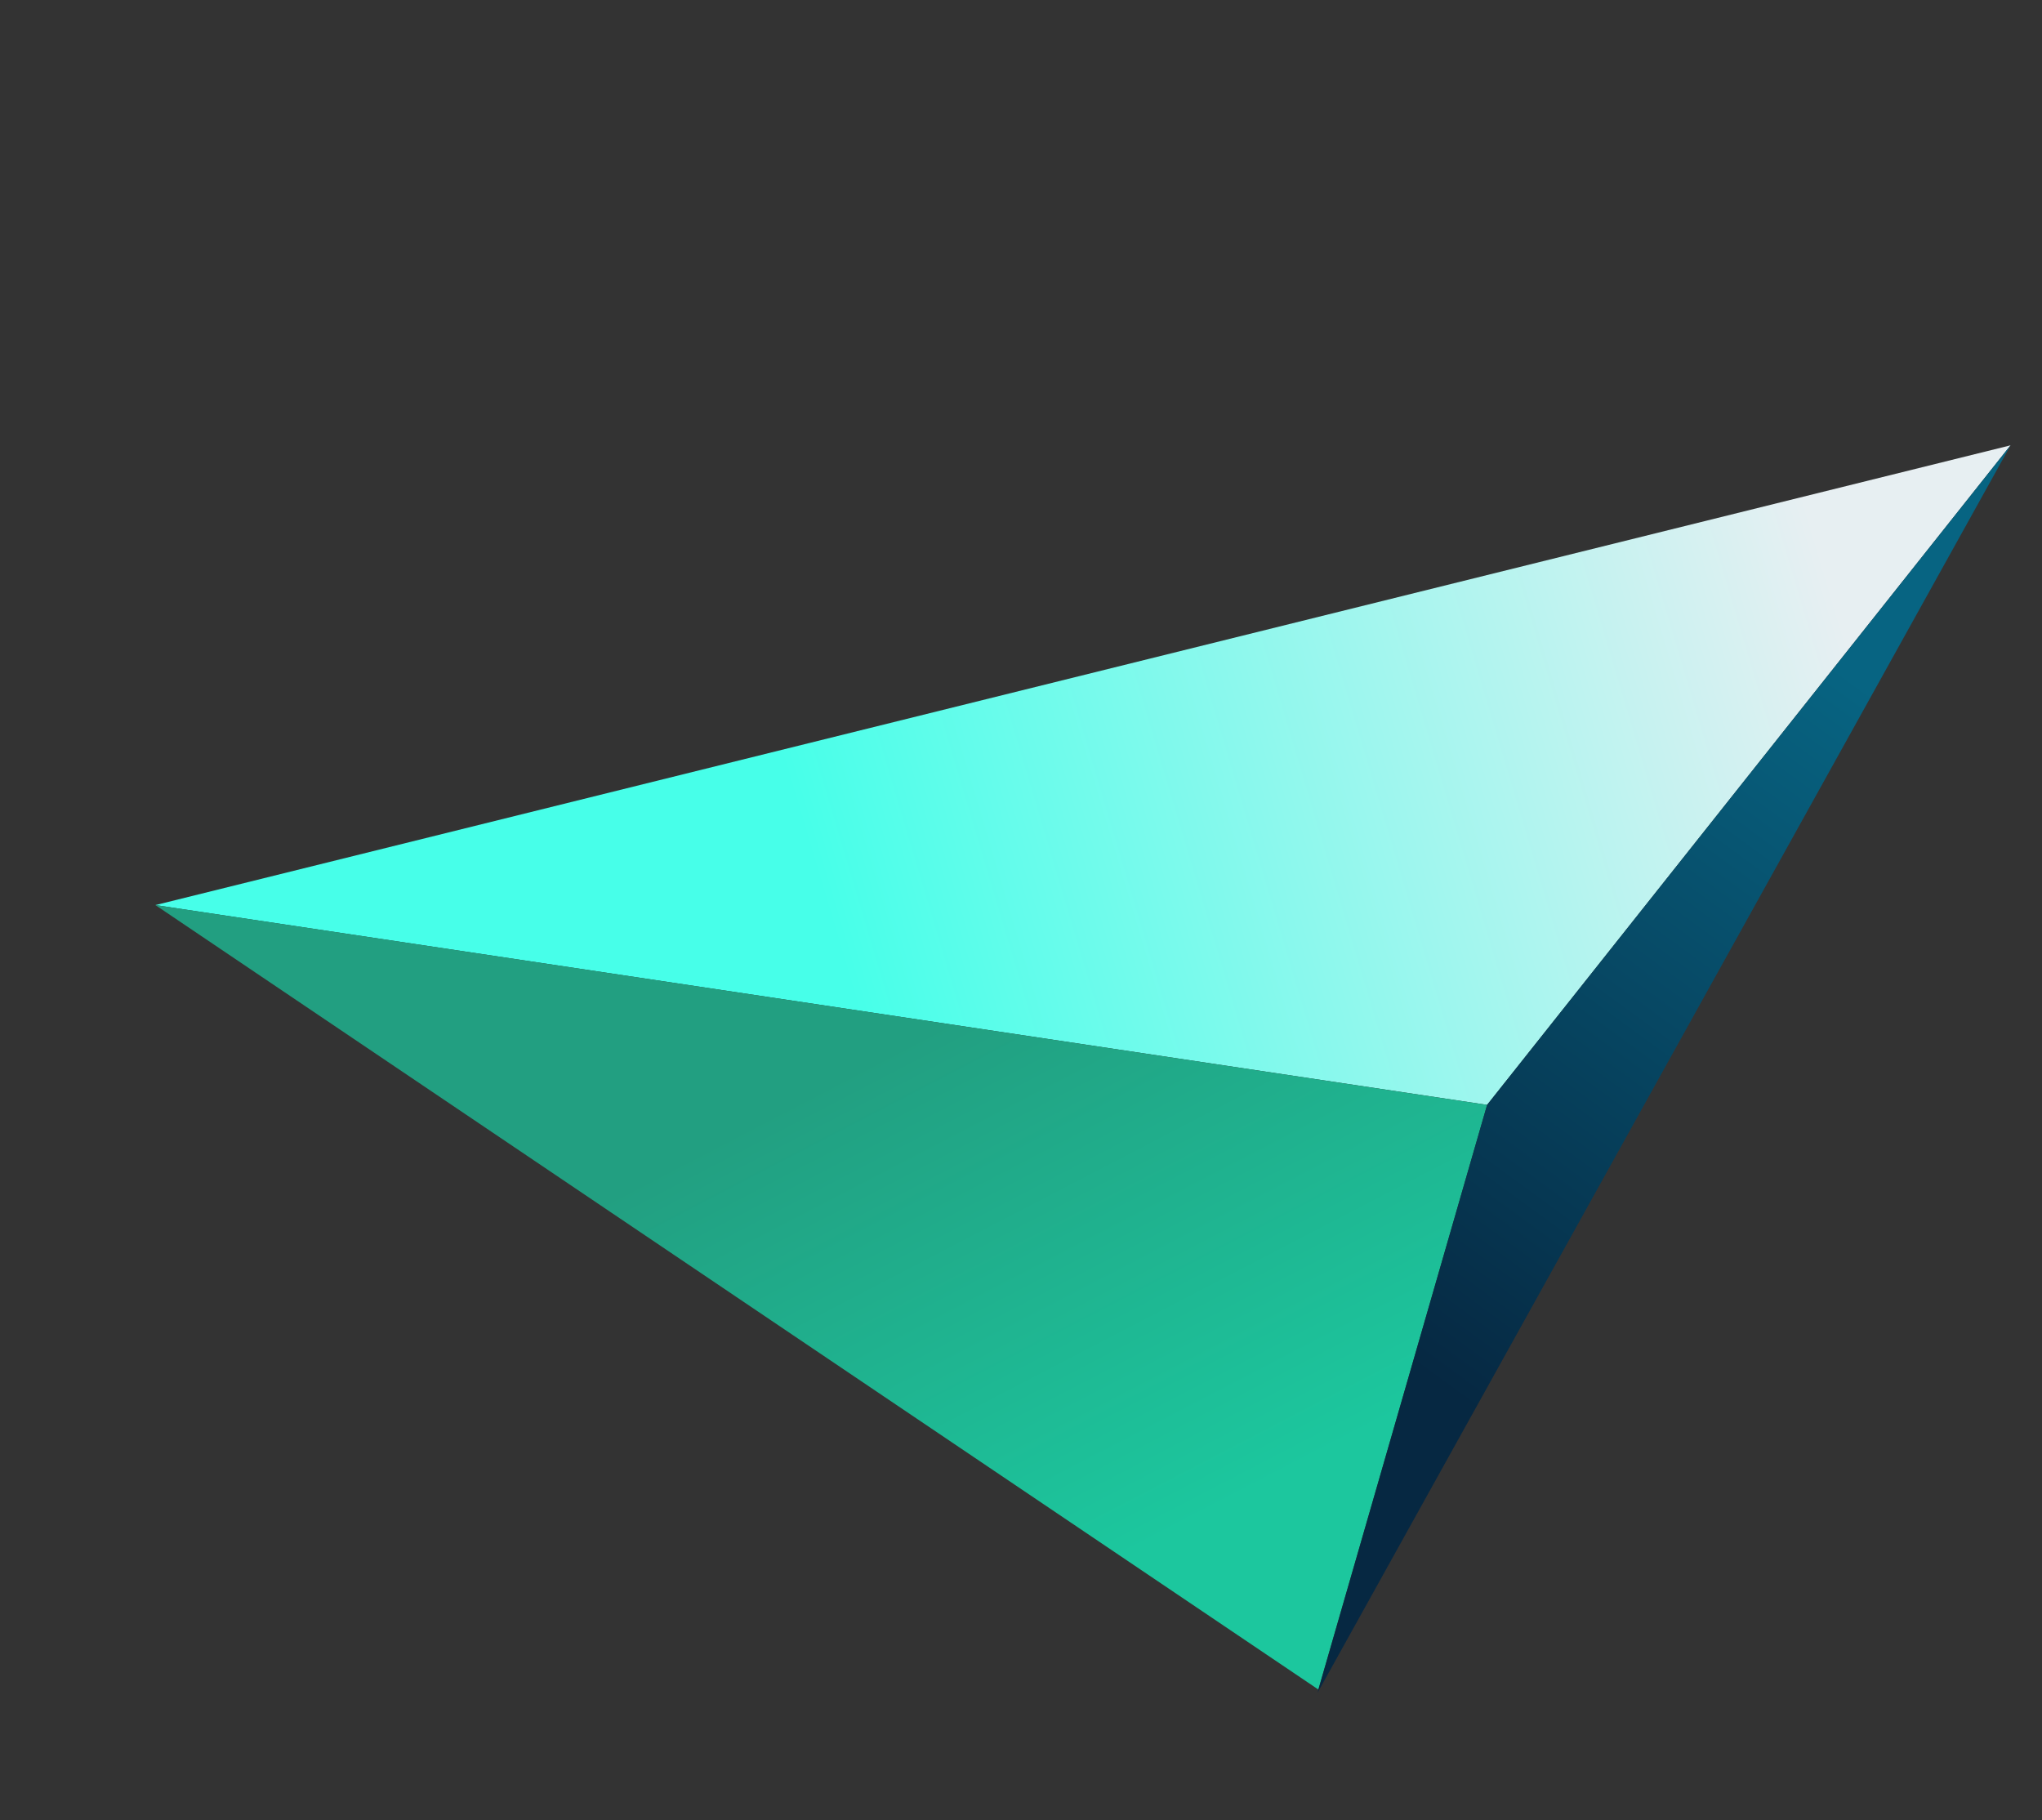
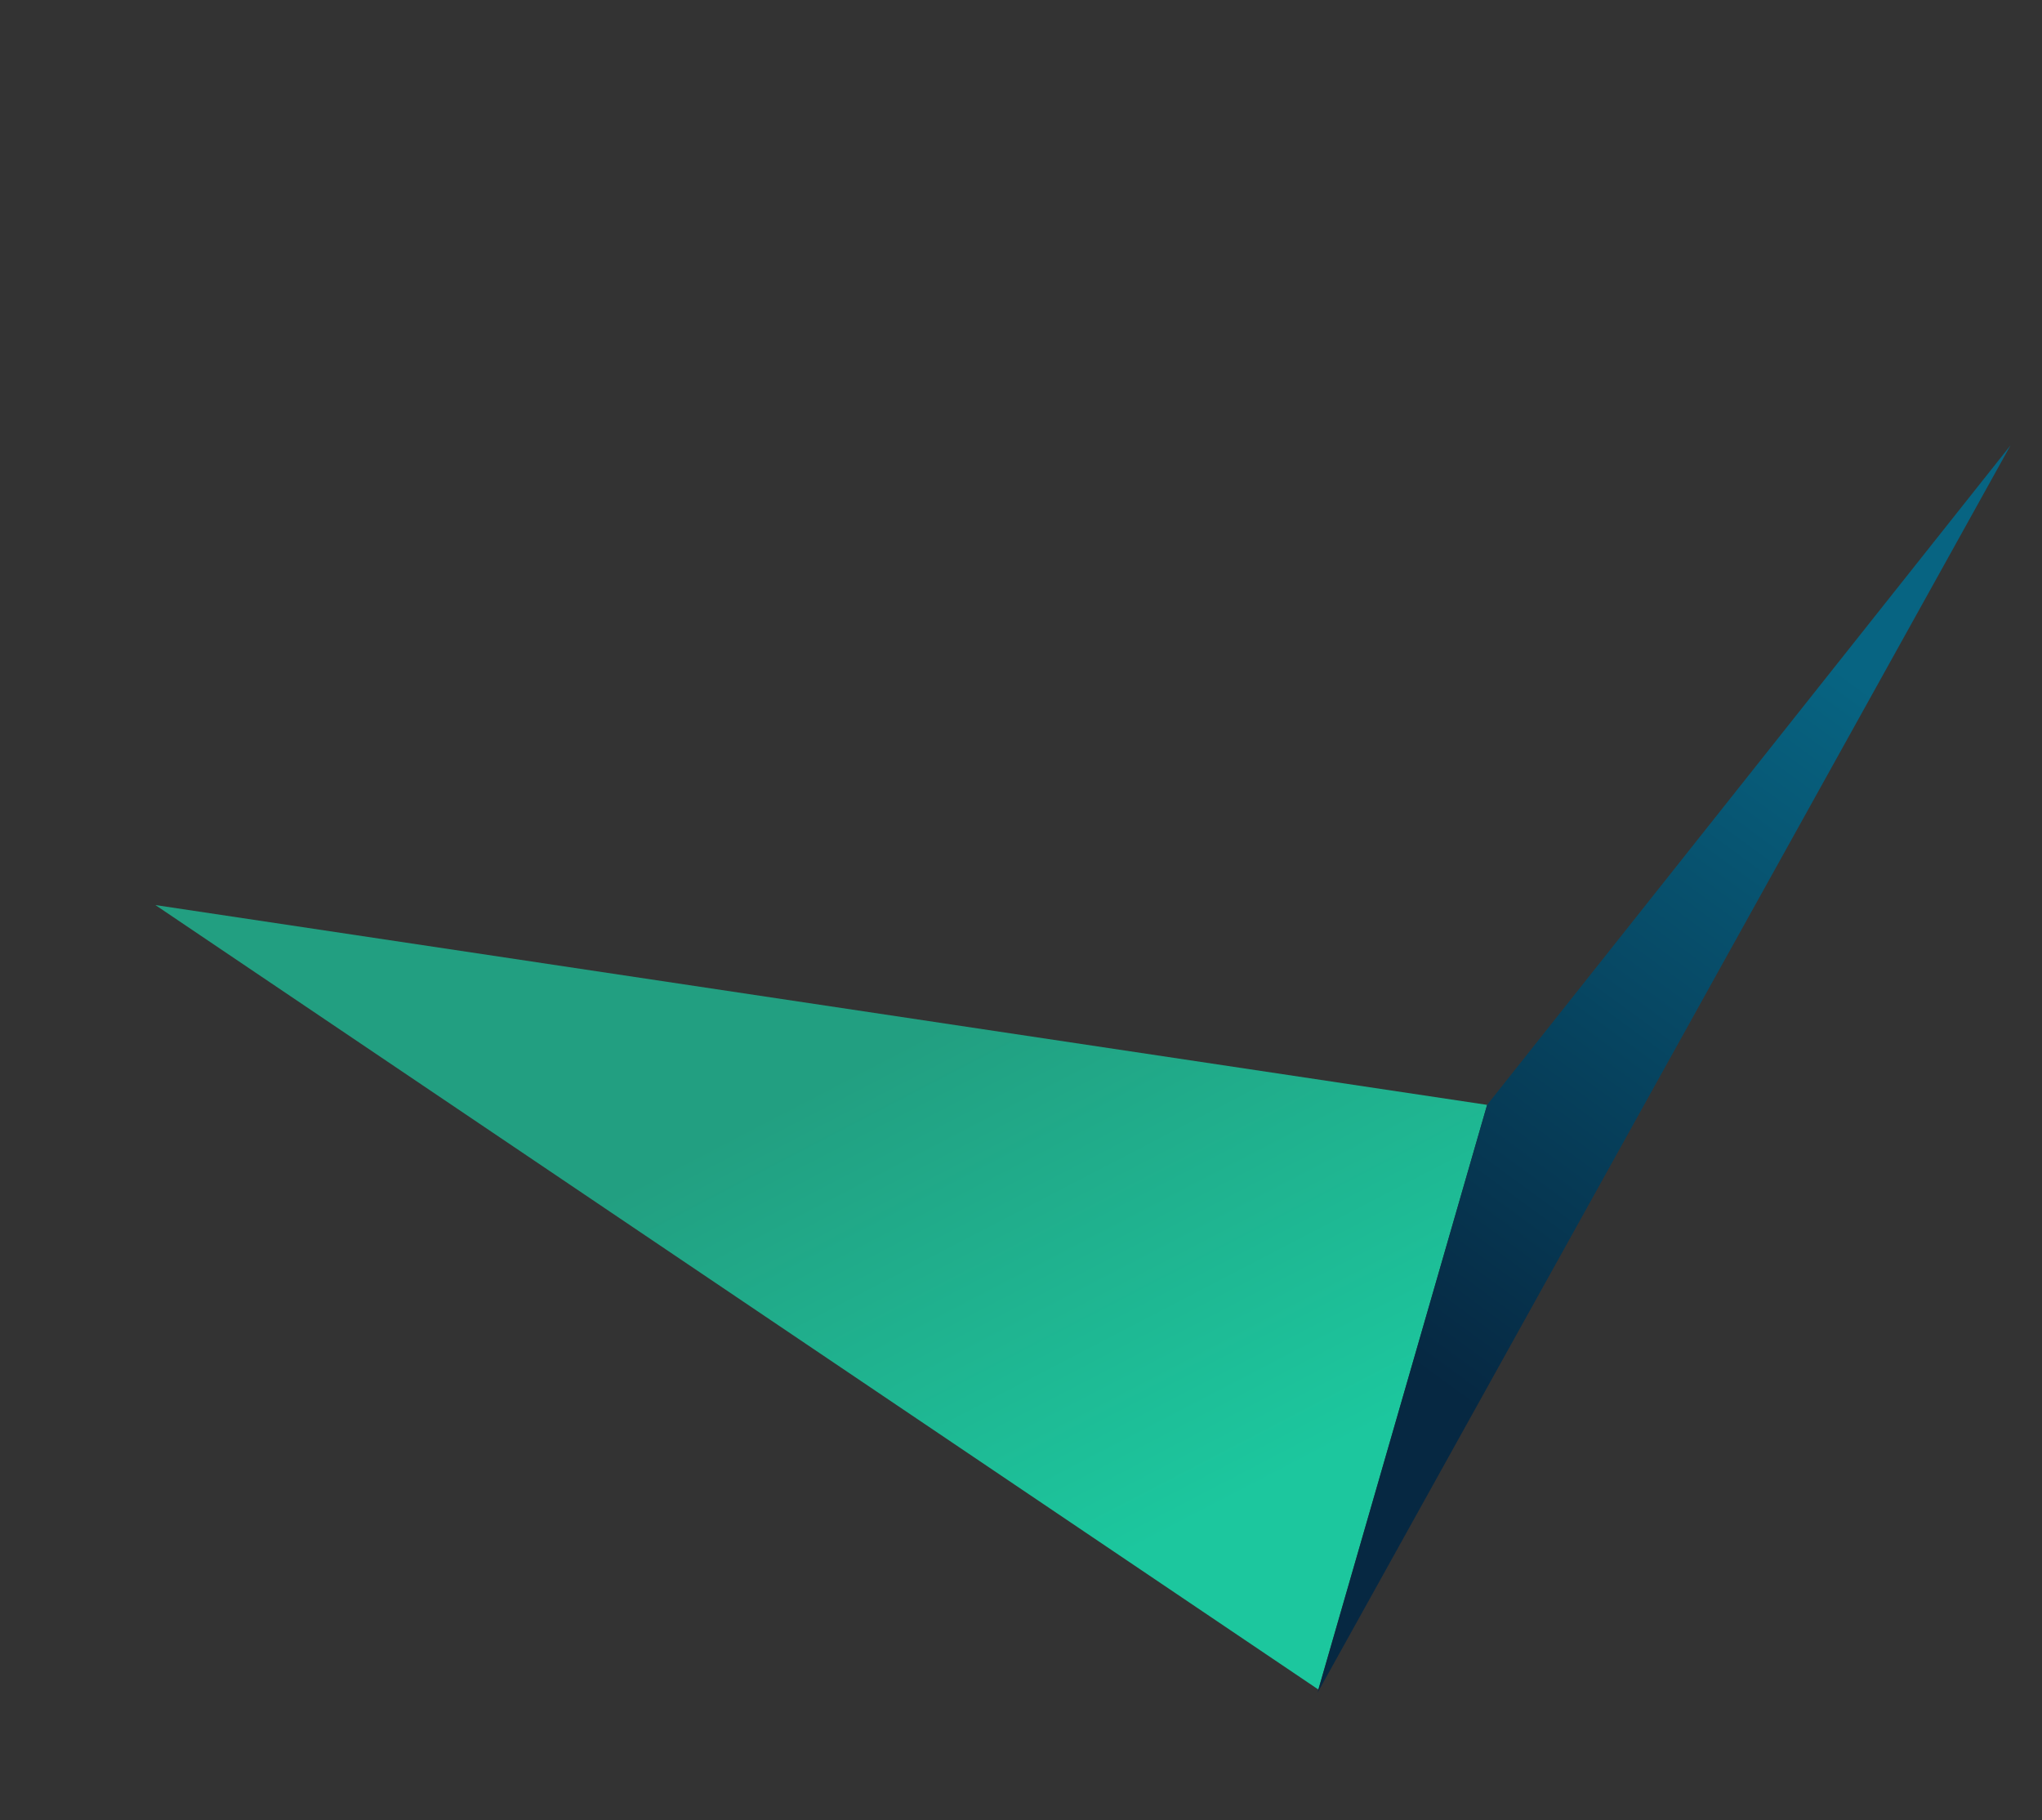
<svg xmlns="http://www.w3.org/2000/svg" width="46" height="41" viewBox="0 0 46 41" fill="none">
  <rect x="0" y="0" width="46" height="41" fill="#333333" stroke="none" />
-   <path d="M3.5 20.387L45.291 10.031L33.5 24.887L3.5 20.387Z" fill="url(#paint0_linear)" />
  <path d="M3.5 20.386L29.698 38.056L33.5 24.887L3.5 20.386Z" fill="url(#paint1_linear)" />
  <path d="M33.5 24.887L29.68 38.13L45.291 10.031L33.5 24.887Z" fill="url(#paint2_linear)" />
  <defs>
    <linearGradient id="paint0_linear" x1="18.3" y1="19.395" x2="41.061" y2="12.601" gradientUnits="userSpaceOnUse">
      <stop stop-color="#47FFE9" />
      <stop offset="1" stop-color="#E7EFF2" />
    </linearGradient>
    <linearGradient id="paint1_linear" x1="28.804" y1="33.284" x2="22.999" y2="22.126" gradientUnits="userSpaceOnUse">
      <stop stop-color="#1CC79E" />
      <stop offset="1" stop-color="#229F81" />
    </linearGradient>
    <linearGradient id="paint2_linear" x1="31.092" y1="30.24" x2="41.925" y2="15.386" gradientUnits="userSpaceOnUse">
      <stop stop-color="#062842" />
      <stop offset="1" stop-color="#076482" />
    </linearGradient>
  </defs>
</svg>